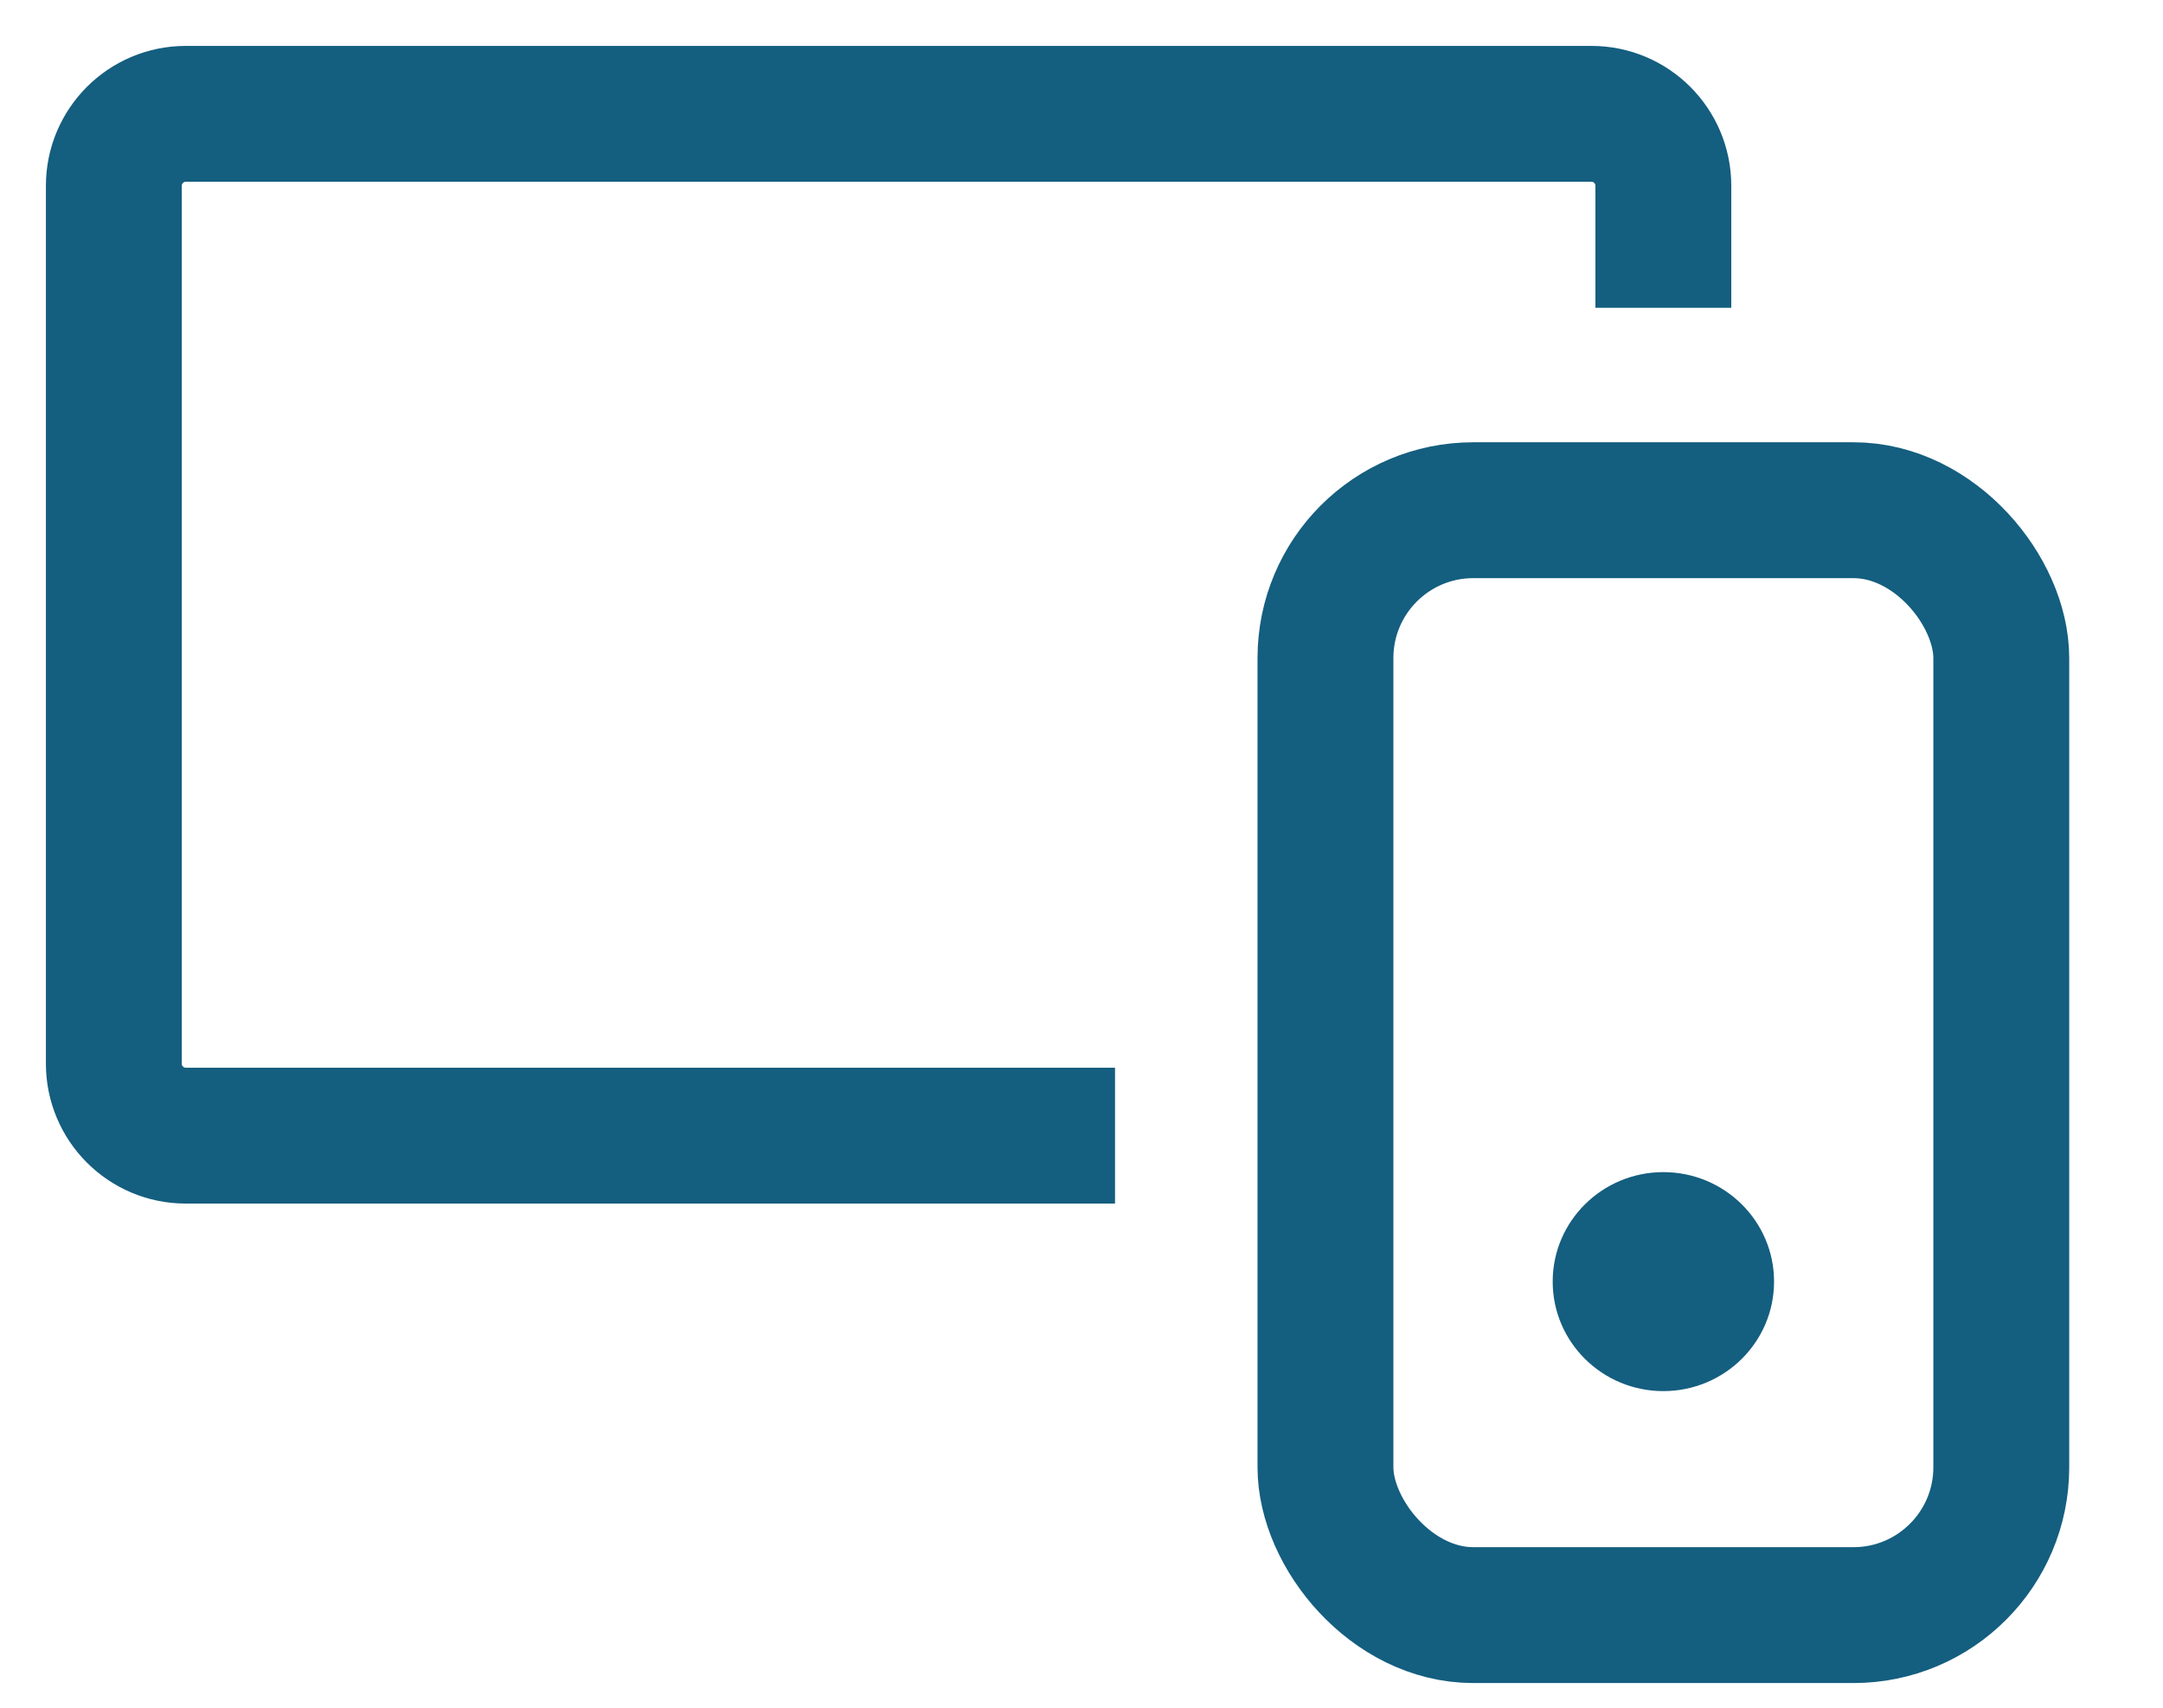
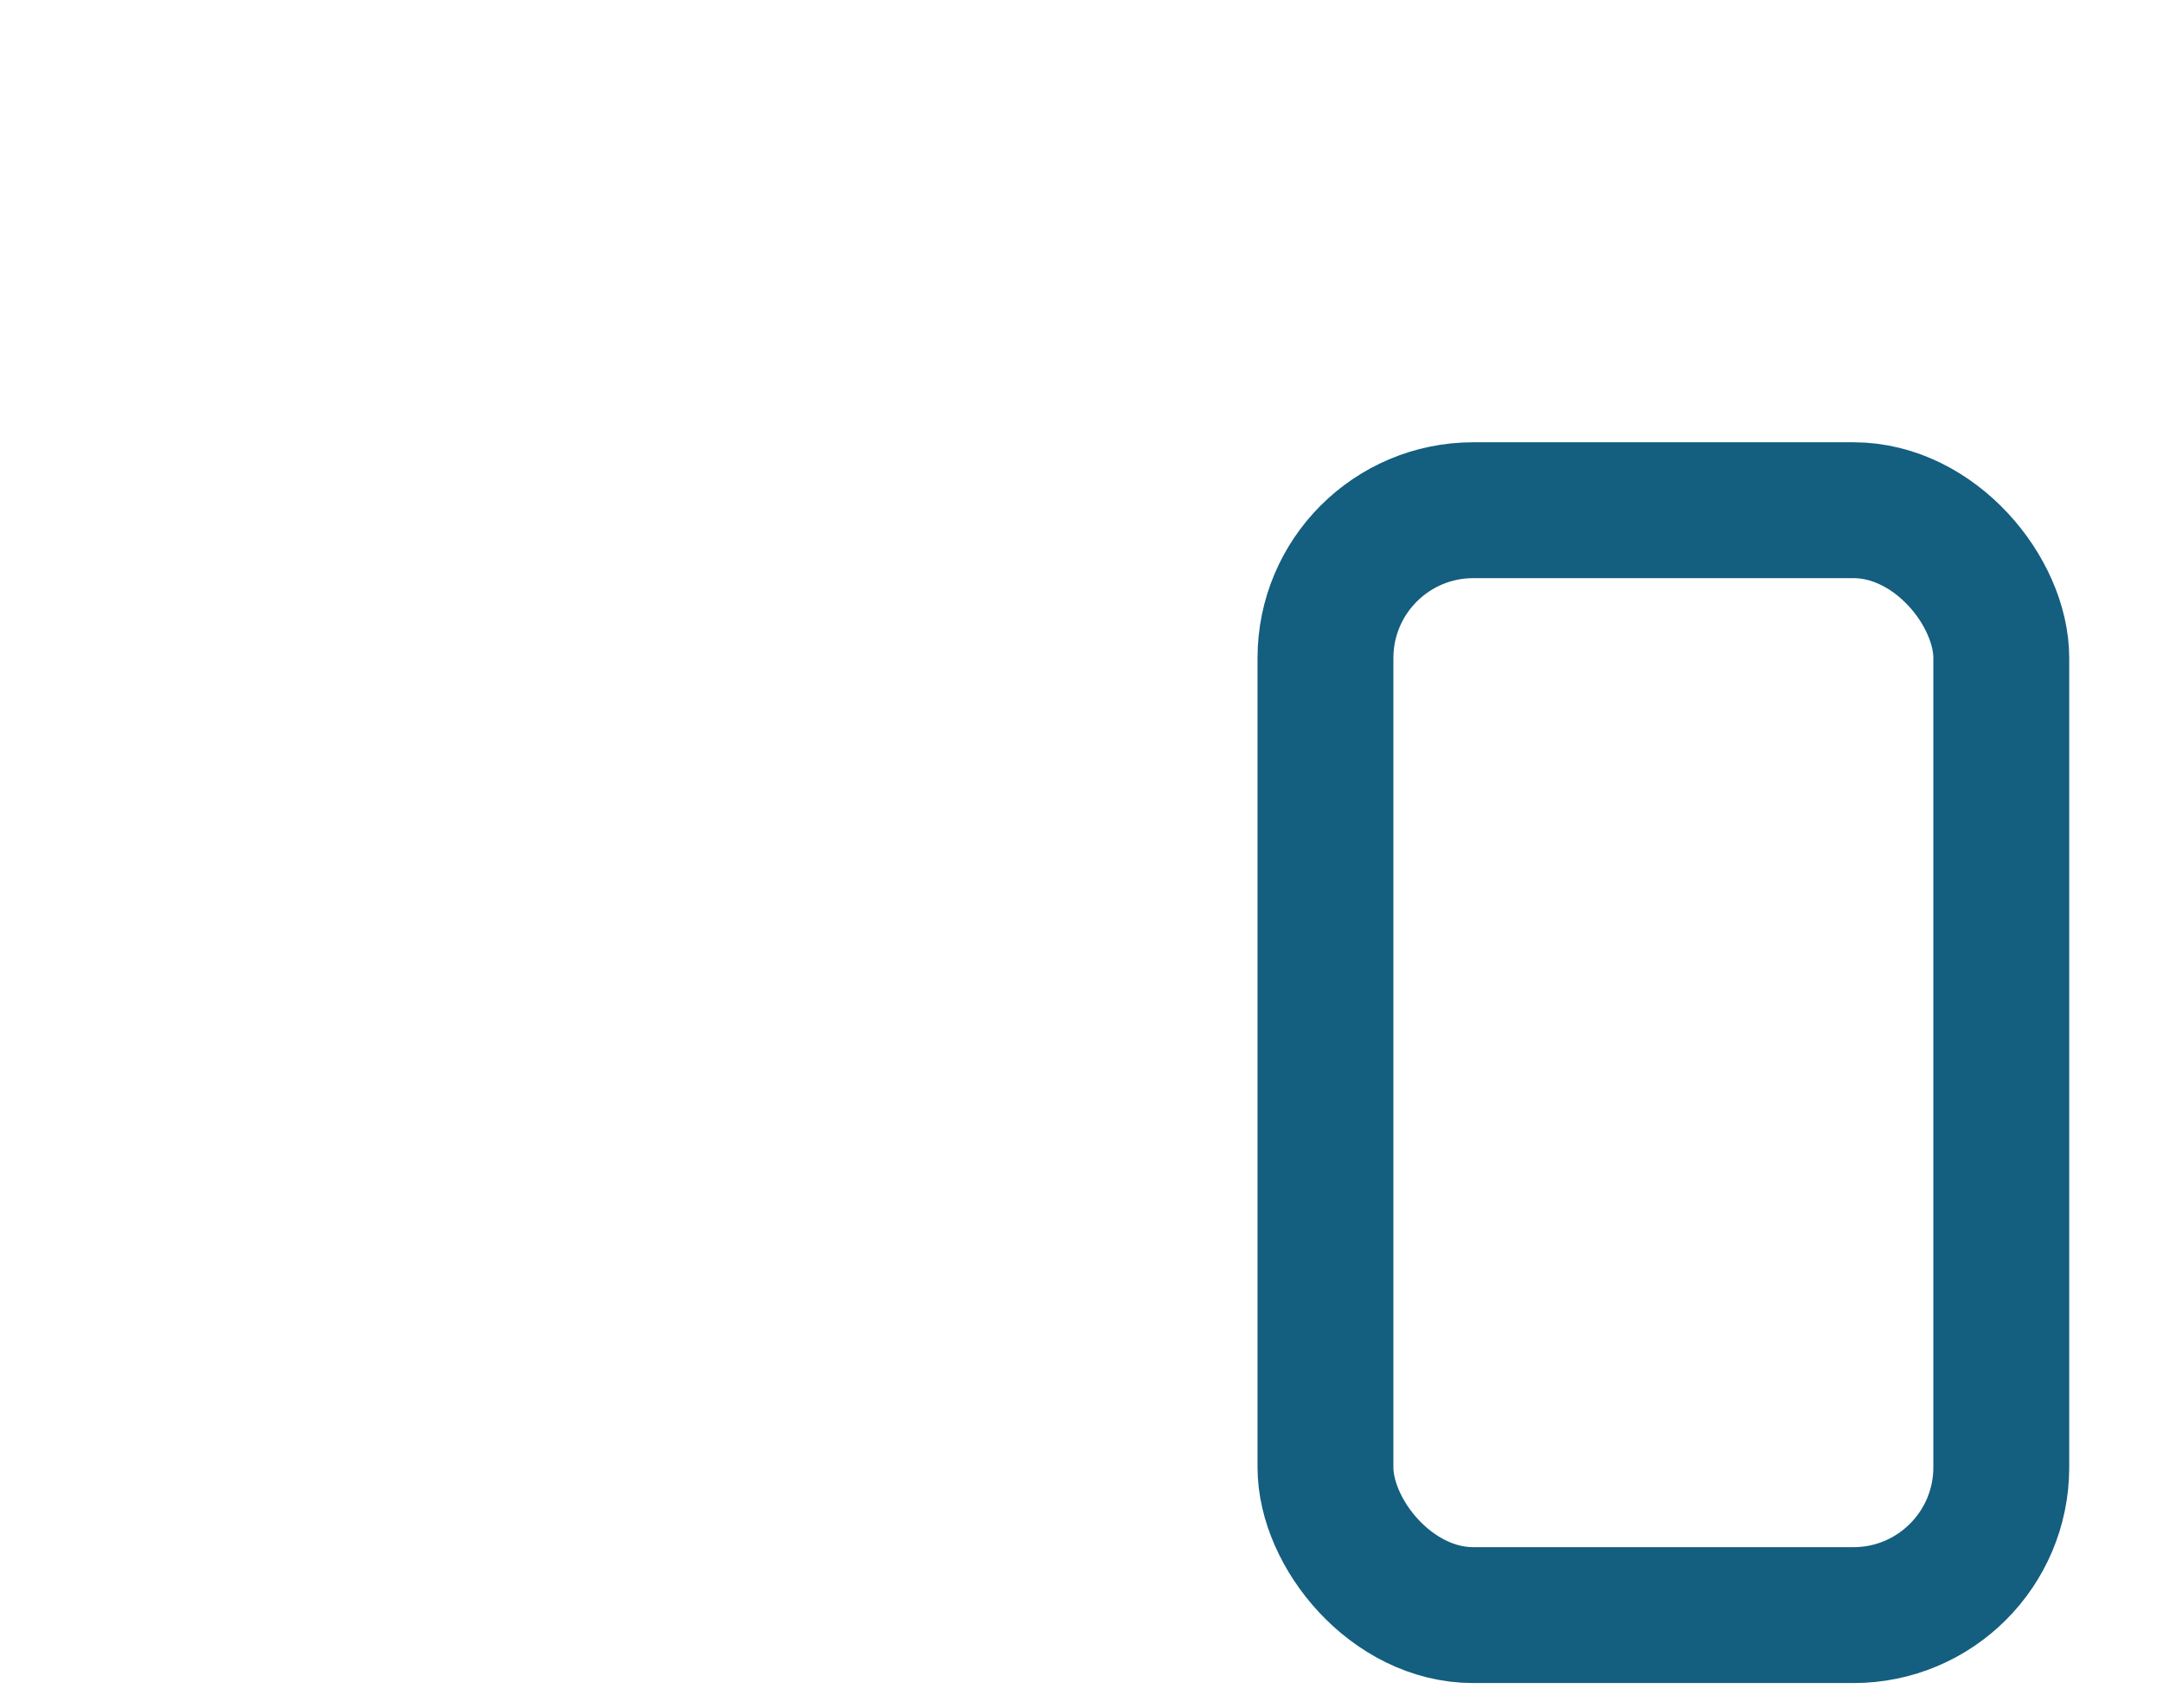
<svg xmlns="http://www.w3.org/2000/svg" width="38" height="30" viewBox="0 0 38 30" fill="none">
  <rect x="23.286" y="8.963" width="11.873" height="19.41" rx="2.597" stroke="#145E7F" stroke-width="2.387" />
-   <path fill-rule="evenodd" clip-rule="evenodd" d="M29.222 24.438C30.296 24.438 31.167 23.576 31.167 22.514C31.167 21.452 30.296 20.591 29.222 20.591C28.148 20.591 27.278 21.452 27.278 22.514C27.278 23.576 28.148 24.438 29.222 24.438Z" fill="#145E7F" />
-   <path d="M19.589 19.95H3.264C2.566 19.95 2 19.384 2 18.686V3.264C2 2.566 2.566 2 3.264 2H27.959C28.657 2 29.222 2.566 29.222 3.264V5.407" stroke="#145E7F" stroke-width="2.387" />
</svg>